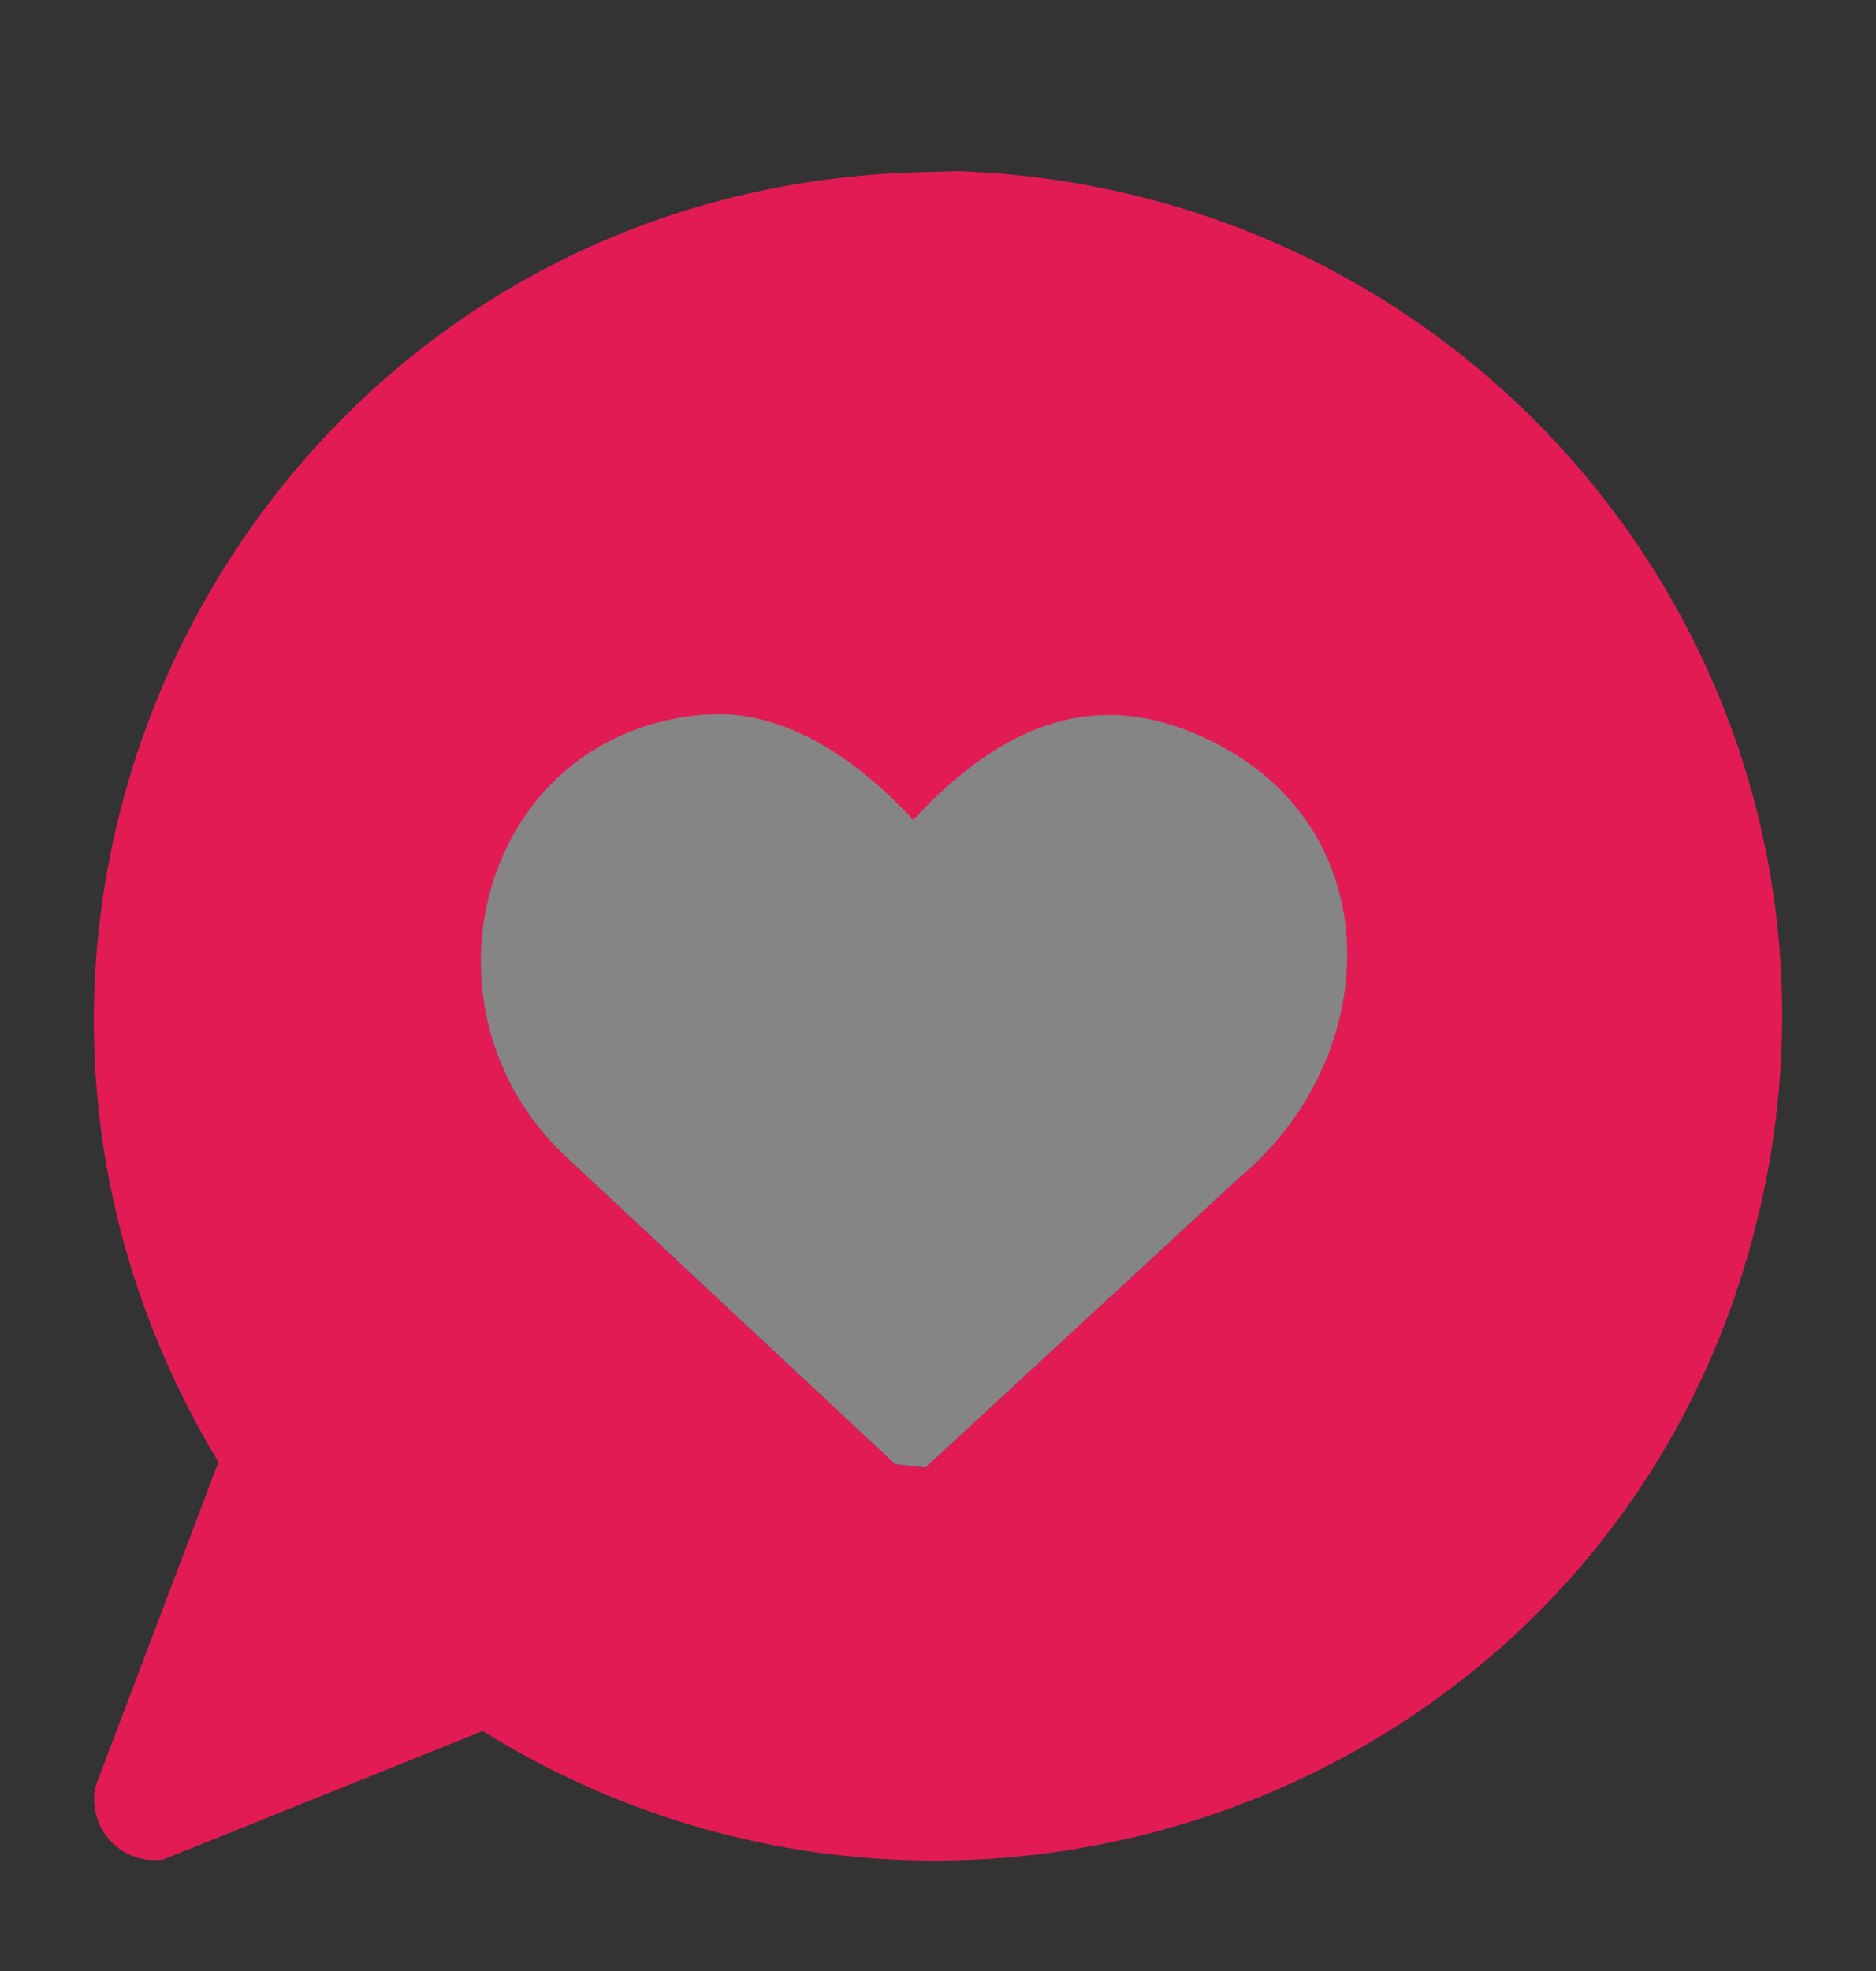
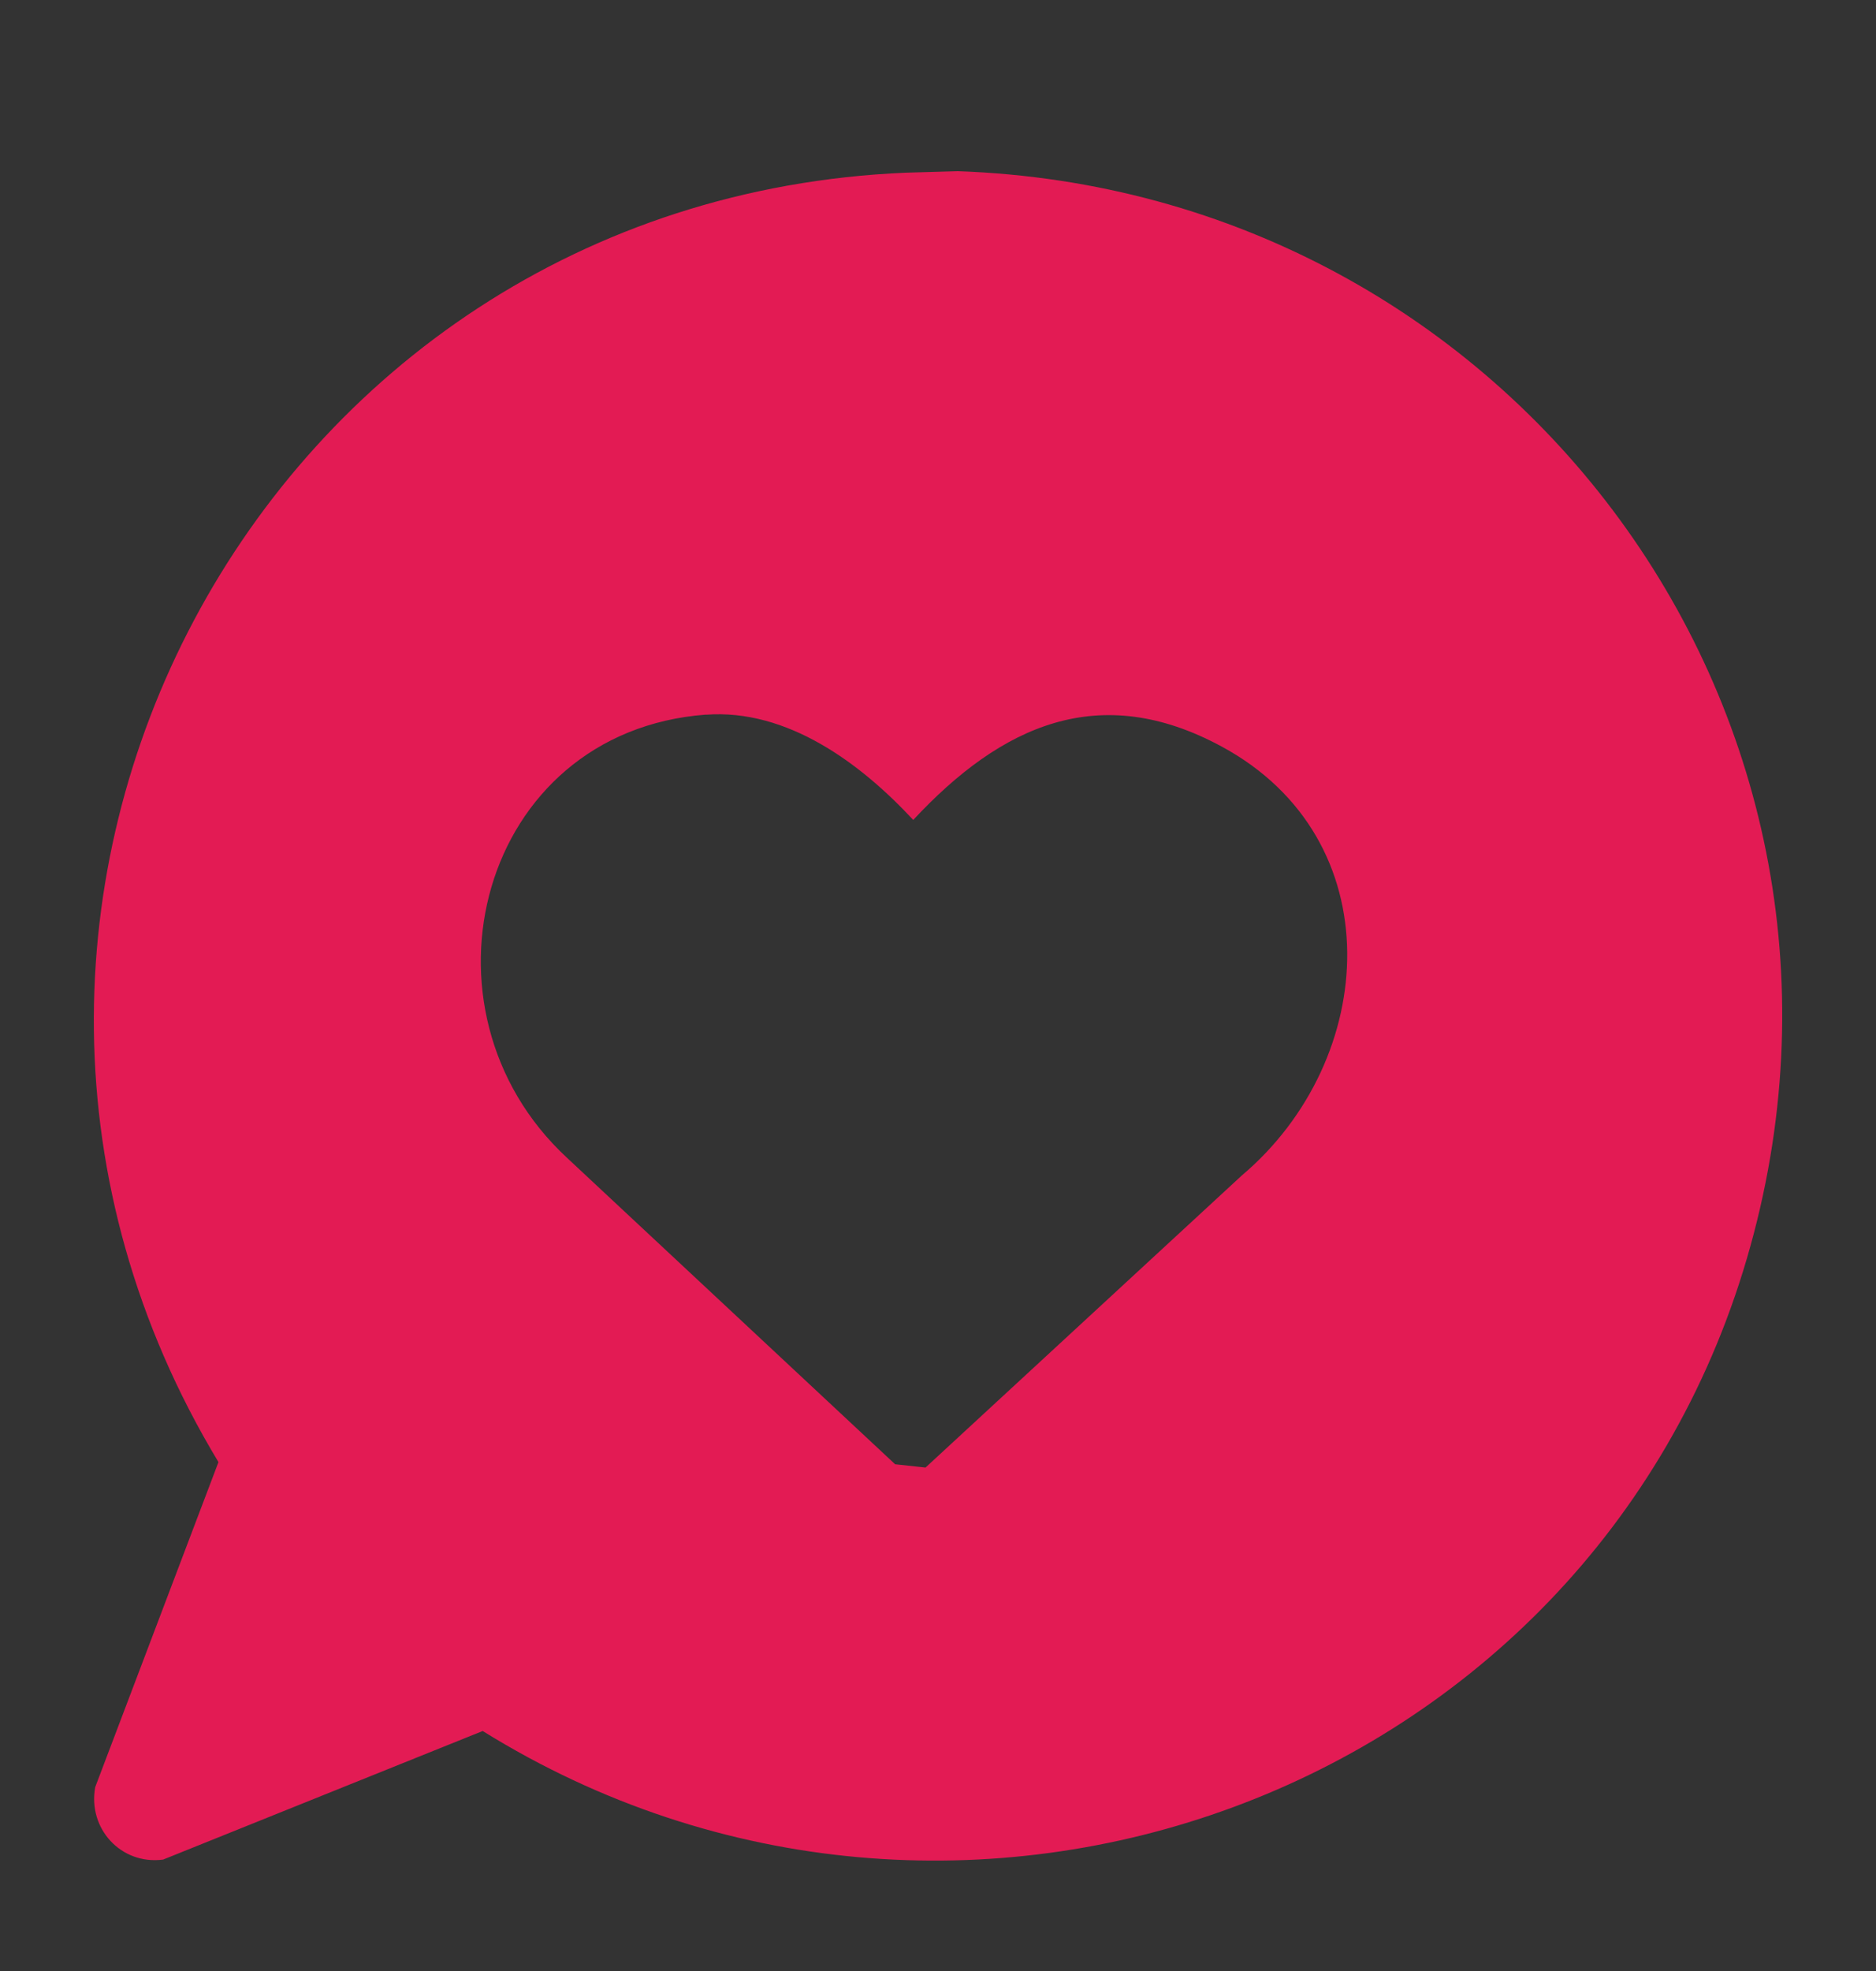
<svg xmlns="http://www.w3.org/2000/svg" fill="none" height="21" viewBox="0 0 20 21" width="20">
  <rect x="0" y="0" width="20" height="21" fill="#333333" stroke="none" />
  <g clip-path="url(#clip0_2018_5717)">
    <path d="M9.655 1.84L10.211 1.824C16.131 2.029 20.31 7.661 18.623 13.41C16.94 19.144 10.201 21.582 5.146 18.443L1.739 19.813C1.291 19.872 0.934 19.483 1.015 19.041L2.329 15.578C-1.232 9.679 2.755 2.133 9.655 1.84ZM7.525 7.614C5.11 7.796 4.339 10.754 6.043 12.334L9.543 15.601L9.867 15.636L13.239 12.524C14.703 11.287 14.842 8.938 13.026 7.955C11.719 7.247 10.673 7.73 9.736 8.736C9.176 8.133 8.393 7.55 7.525 7.615V7.614Z" fill="#E31B54" />
-     <path d="M7.525 7.614C8.393 7.549 9.177 8.132 9.736 8.735C10.673 7.729 11.719 7.246 13.026 7.954C14.842 8.937 14.703 11.287 13.239 12.523L9.867 15.635L9.543 15.6L6.043 12.333C4.339 10.753 5.11 7.795 7.525 7.613V7.614Z" fill="white" opacity="0.4" />
  </g>
  <defs>
    <clipPath id="clip0_2018_5717">
      <rect fill="white" height="18" transform="translate(1 1.824)" width="18" />
    </clipPath>
  </defs>
</svg>